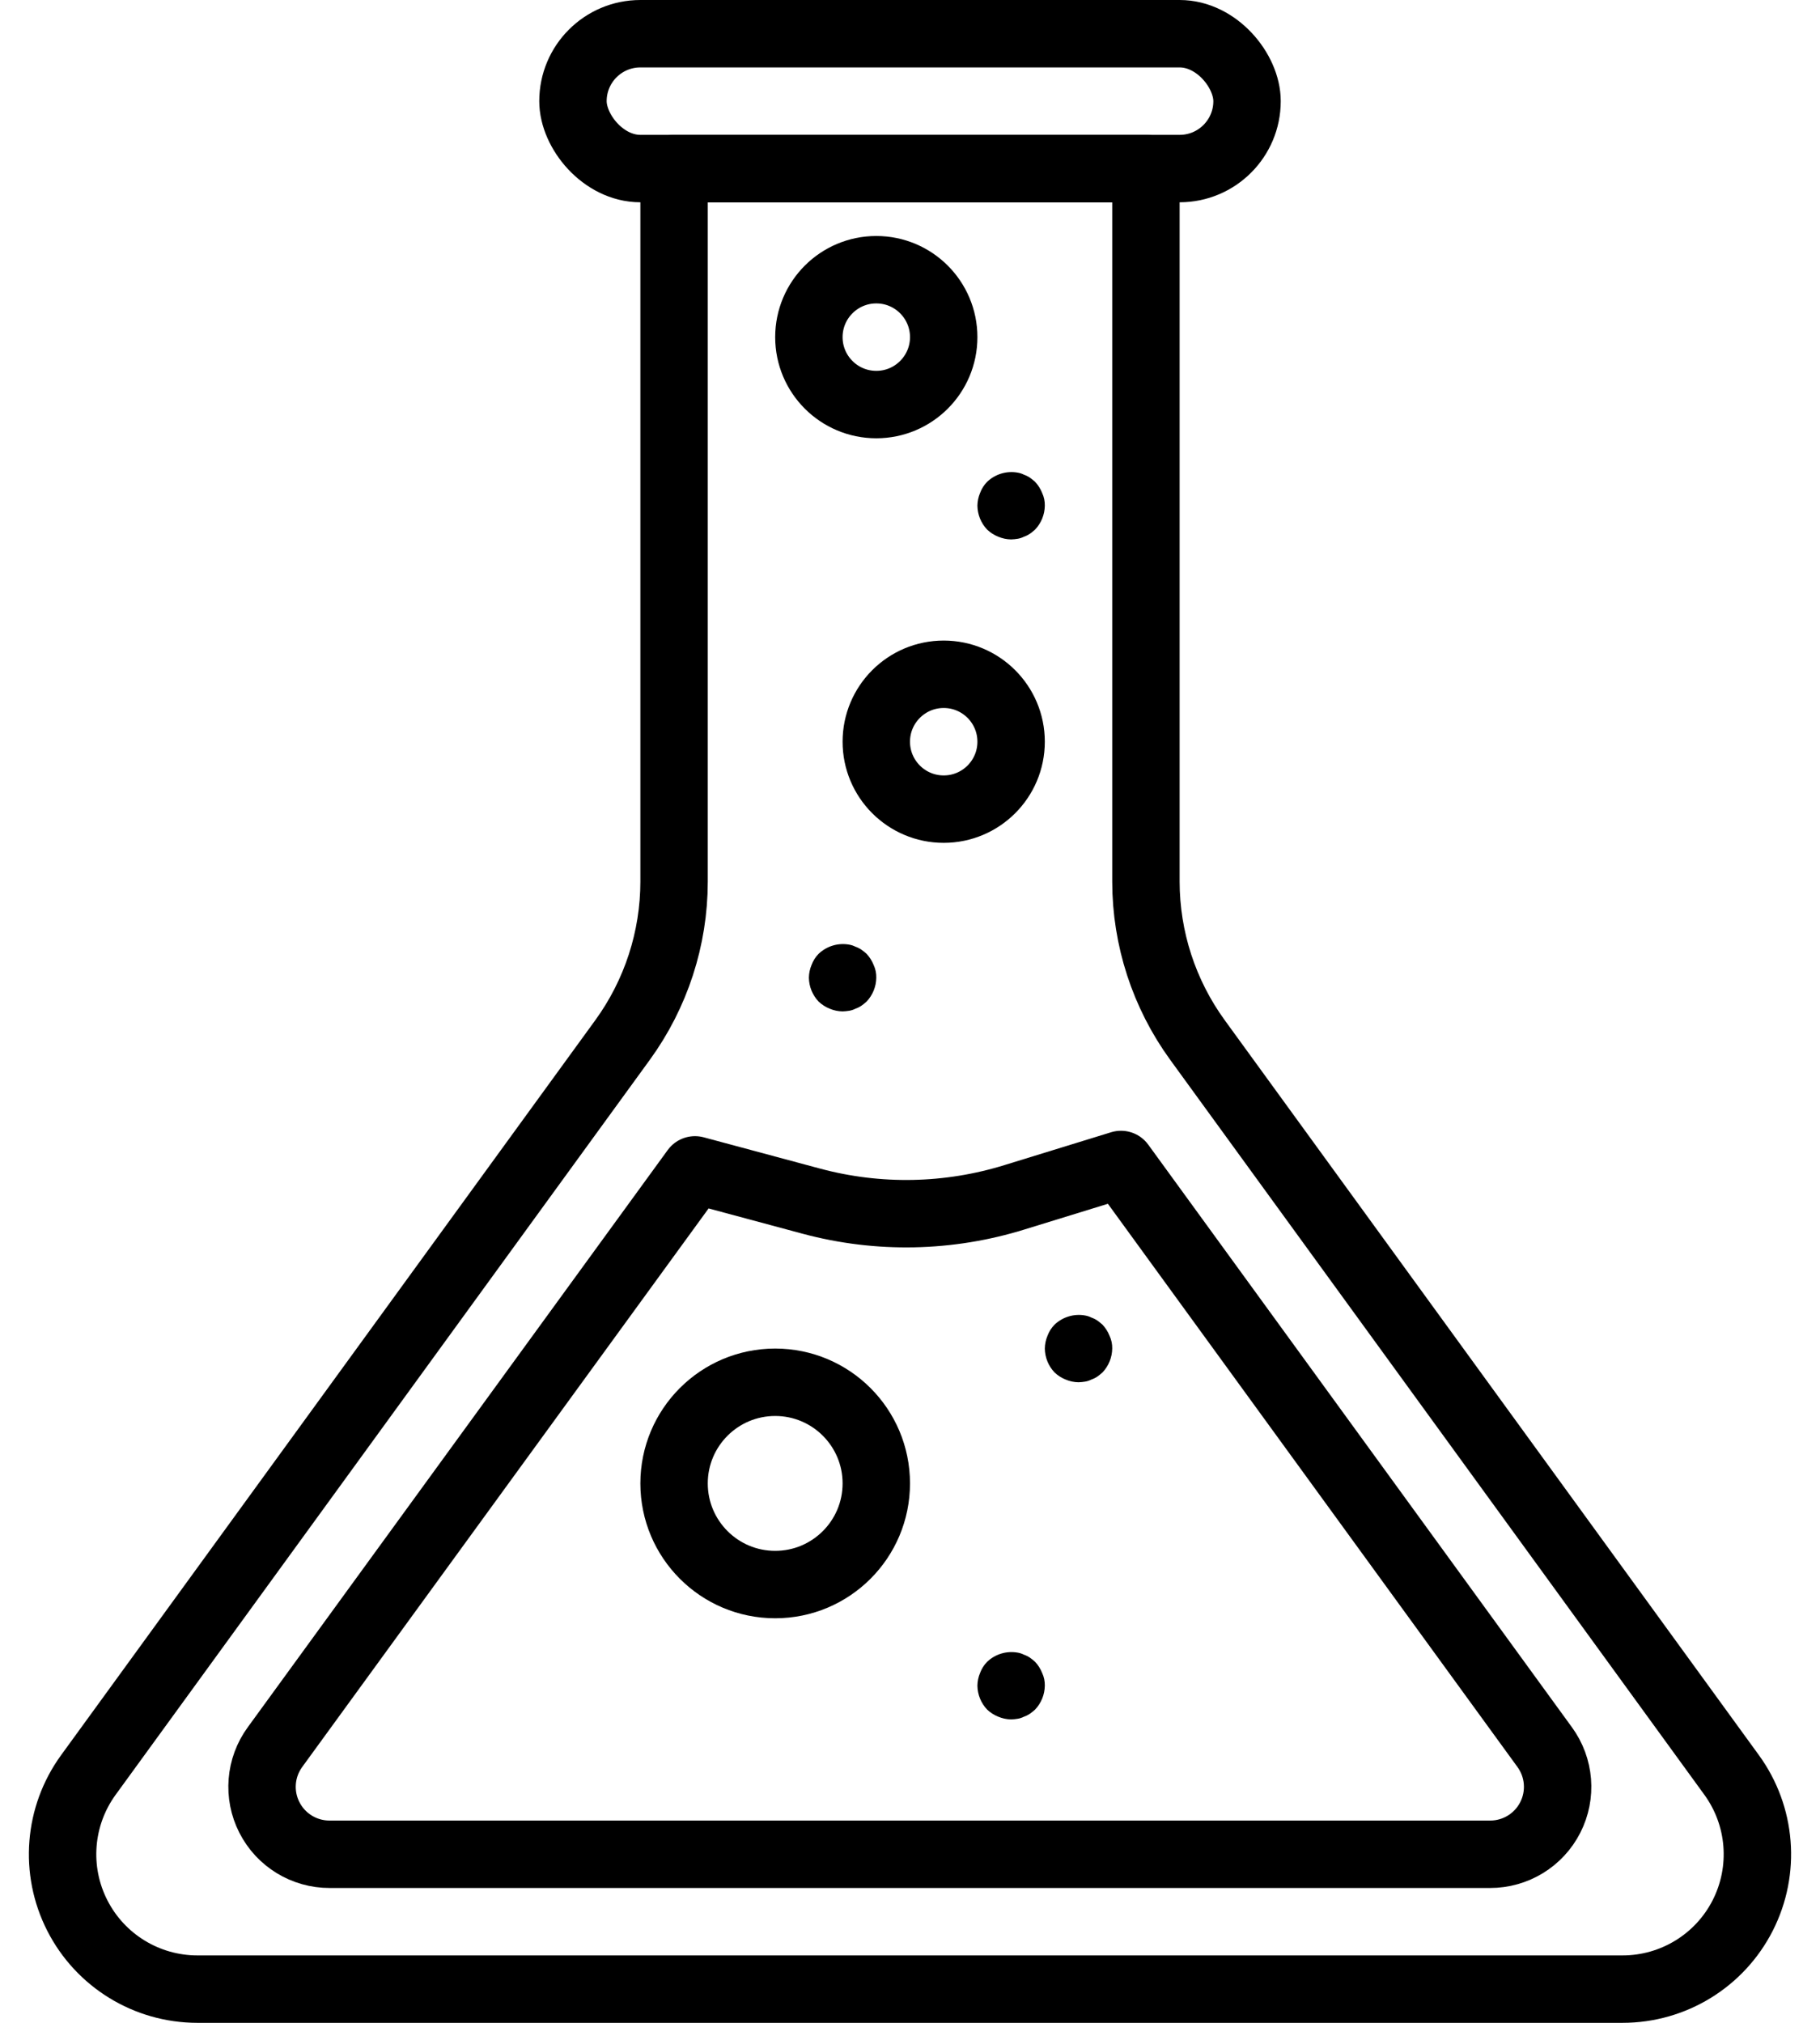
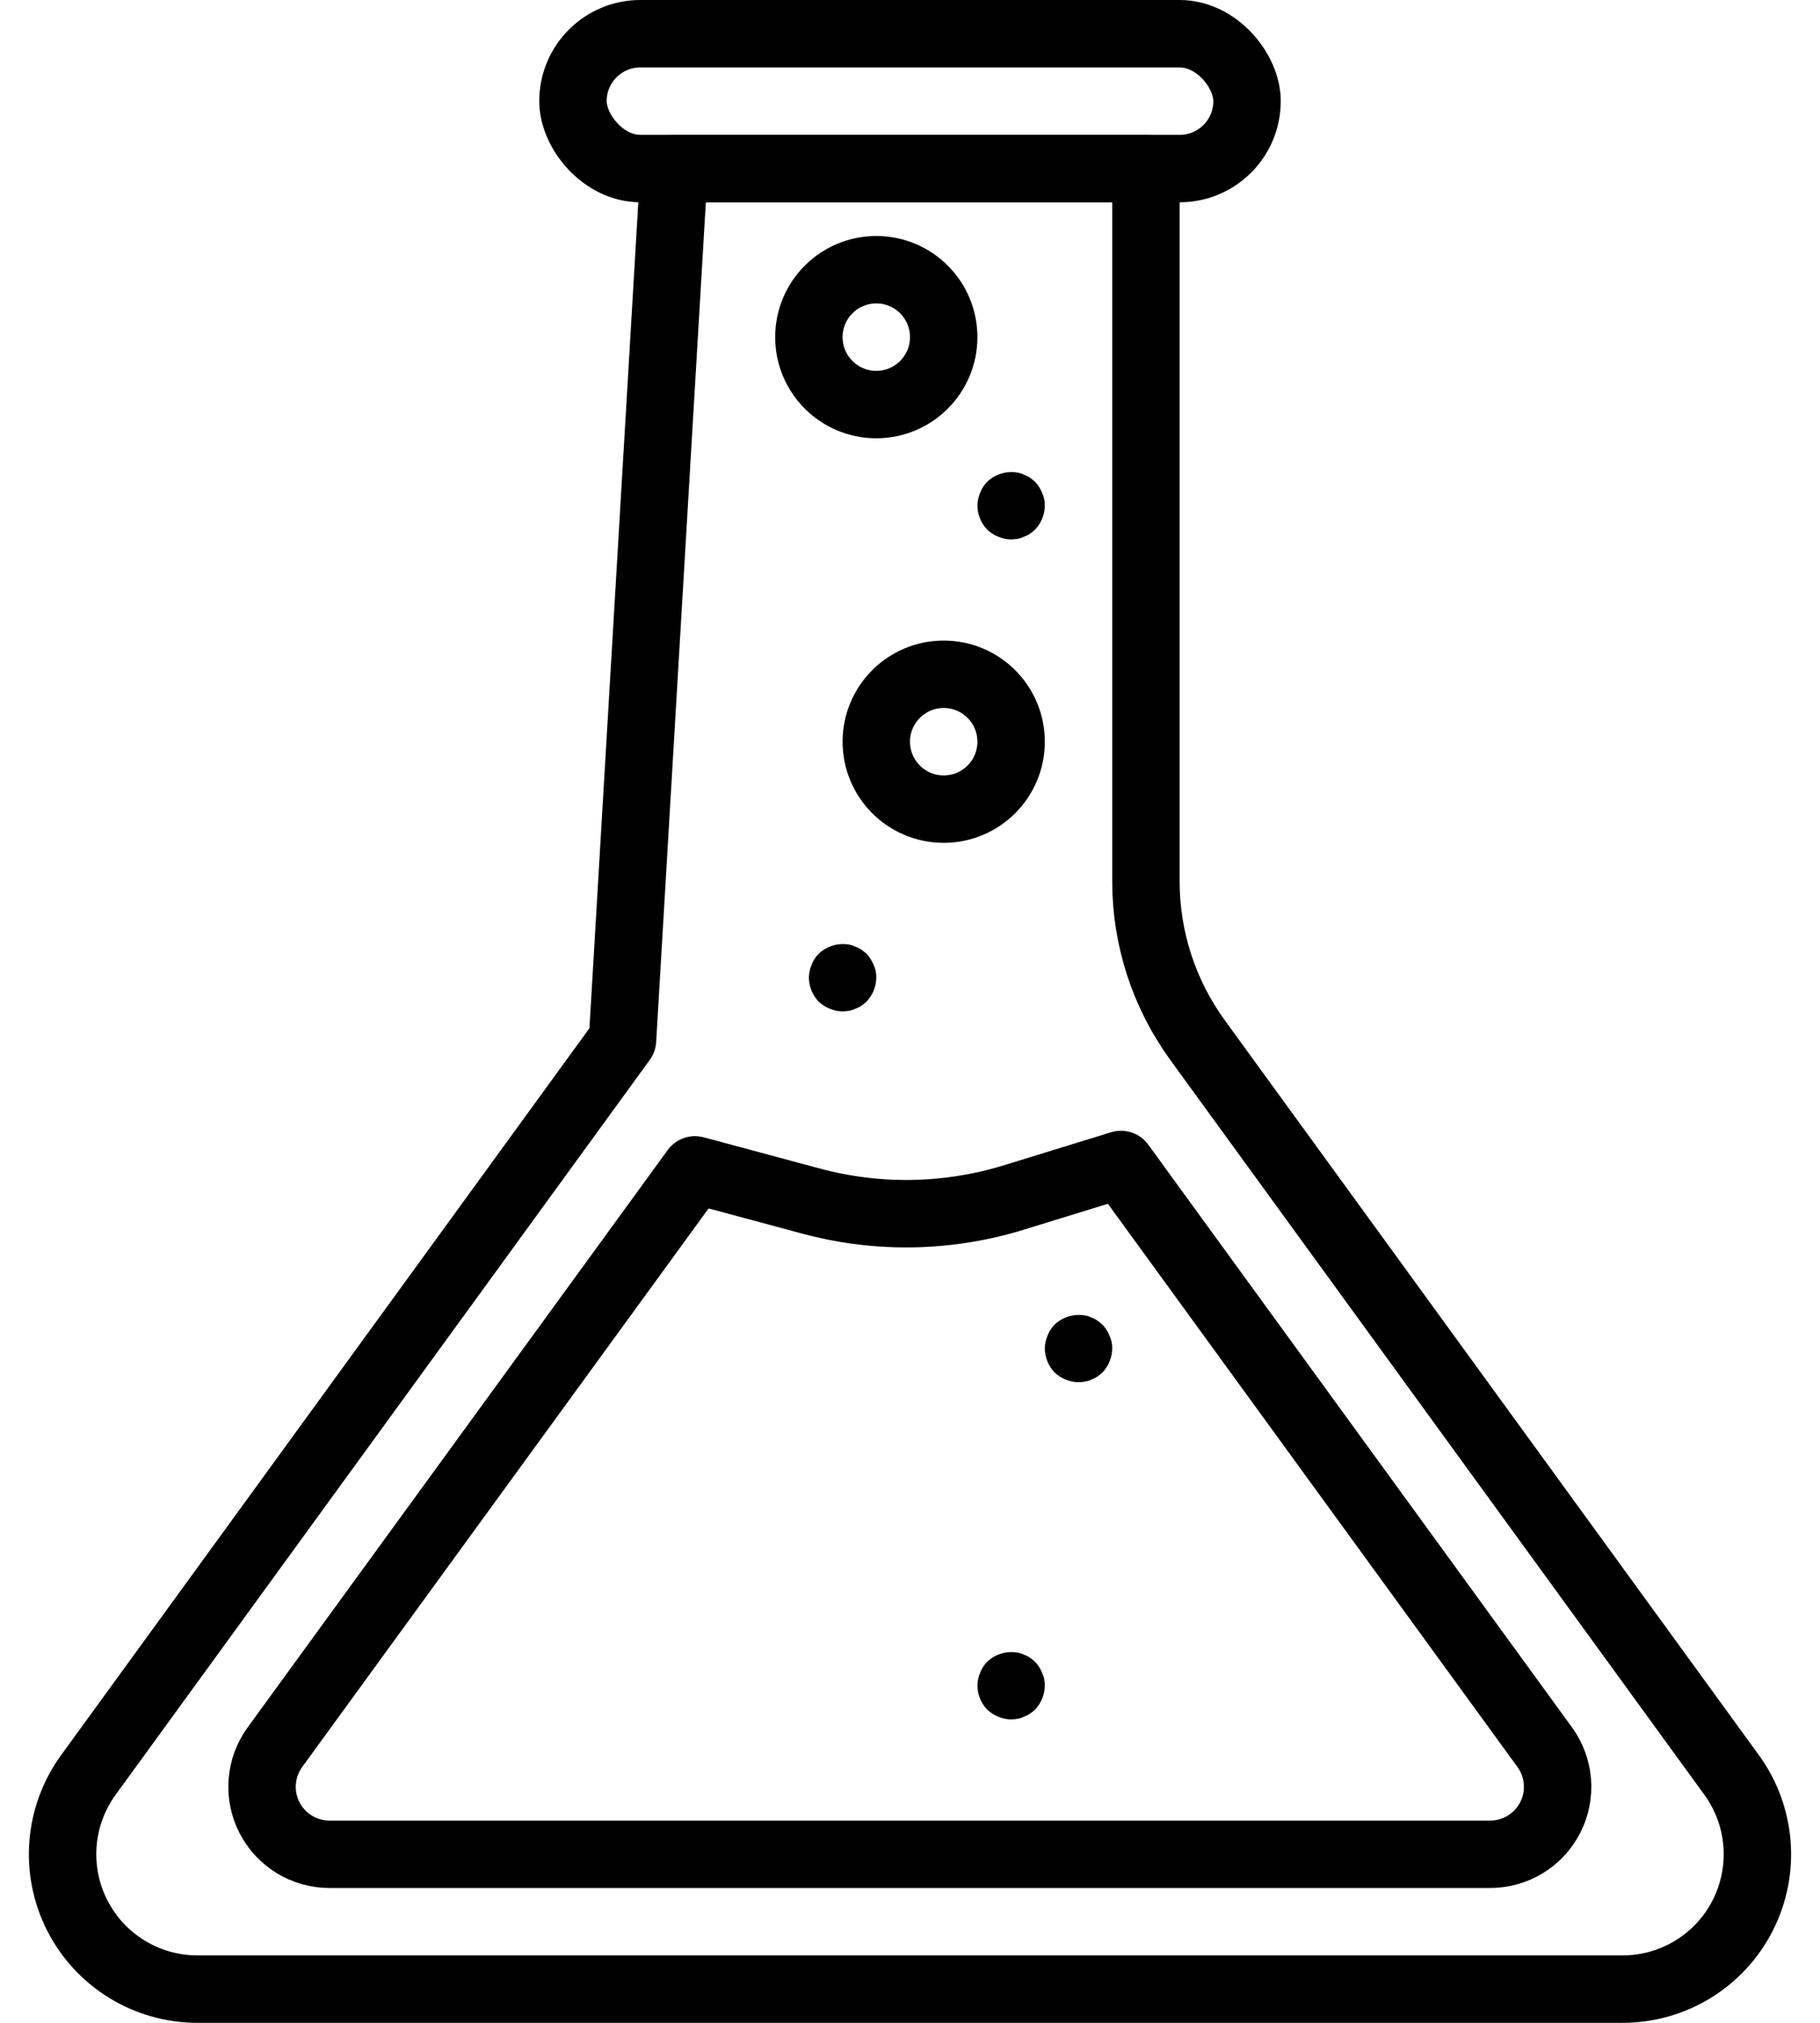
<svg xmlns="http://www.w3.org/2000/svg" width="54px" height="60px" viewBox="0 0 54 60" version="1.1">
  <title>002 - Test Beaker</title>
  <desc>Created with Sketch.</desc>
  <defs />
  <g id="Page-1" stroke="none" stroke-width="1" fill="none" fill-rule="evenodd">
    <g id="002---Test-Beaker" transform="translate(1, 1)">
-       <circle id="Oval" stroke="#000000" stroke-width="2" stroke-linecap="round" stroke-linejoin="round" cx="22" cy="43" r="3" />
      <rect id="Rectangle-path" stroke="#000000" stroke-width="2" stroke-linecap="round" stroke-linejoin="round" x="16" y="0" width="20" height="4" rx="2" />
-       <path d="M47.14,58 L4.854,58 C3.351,57.999 1.975,57.155 1.293,55.815 C0.61,54.476 0.737,52.867 1.62,51.65 L17.47,29.85 C18.463,28.484 18.999,26.839 19,25.15 L19,4 L33,4 L33,25.149 C33.001,26.838 33.537,28.483 34.53,29.849 L50.376,51.645 C51.262,52.862 51.39,54.473 50.707,55.815 C50.024,57.157 48.646,58.001 47.14,58 Z" id="Shape" stroke="#000000" stroke-width="2" stroke-linecap="round" stroke-linejoin="round" />
+       <path d="M47.14,58 L4.854,58 C3.351,57.999 1.975,57.155 1.293,55.815 C0.61,54.476 0.737,52.867 1.62,51.65 L17.47,29.85 L19,4 L33,4 L33,25.149 C33.001,26.838 33.537,28.483 34.53,29.849 L50.376,51.645 C51.262,52.862 51.39,54.473 50.707,55.815 C50.024,57.157 48.646,58.001 47.14,58 Z" id="Shape" stroke="#000000" stroke-width="2" stroke-linecap="round" stroke-linejoin="round" />
      <path d="M43.21,54 L8.78,54 C8.026,54.002 7.335,53.58 6.993,52.908 C6.65,52.236 6.715,51.429 7.16,50.82 L19.62,33.7 L23.08,34.63 C25.061,35.161 27.152,35.119 29.11,34.51 L32.26,33.54 L44.83,50.82 C45.275,51.429 45.34,52.236 44.997,52.908 C44.655,53.58 43.964,54.002 43.21,54 Z" id="Shape" stroke="#000000" stroke-width="2" stroke-linecap="round" stroke-linejoin="round" />
      <circle id="Oval" stroke="#000000" stroke-width="2" stroke-linecap="round" stroke-linejoin="round" cx="27" cy="21" r="2" />
      <circle id="Oval" stroke="#000000" stroke-width="2" stroke-linecap="round" stroke-linejoin="round" cx="25" cy="9" r="2" />
      <path d="M29,15 C28.869,14.998 28.74,14.971 28.62,14.92 C28.498,14.872 28.386,14.8 28.29,14.71 C28.107,14.518 28.004,14.265 28,14 C28.002,13.869 28.029,13.74 28.08,13.62 C28.126,13.496 28.197,13.384 28.29,13.29 C28.533,13.06 28.871,12.959 29.2,13.02 C29.263,13.031 29.323,13.051 29.38,13.08 C29.444,13.102 29.504,13.132 29.56,13.17 C29.612,13.207 29.662,13.247 29.71,13.29 C29.8,13.386 29.872,13.498 29.92,13.62 C29.976,13.739 30.003,13.869 30,14 C29.996,14.265 29.893,14.518 29.71,14.71 C29.662,14.753 29.612,14.793 29.56,14.83 C29.504,14.868 29.444,14.898 29.38,14.92 C29.323,14.949 29.263,14.969 29.2,14.98 C29.134,14.991 29.067,14.998 29,15 Z" id="Shape" fill="#000000" fill-rule="nonzero" />
      <path d="M24,29 C23.869,28.998 23.74,28.971 23.62,28.92 C23.498,28.872 23.386,28.8 23.29,28.71 C23.107,28.518 23.004,28.265 23,28 C23.002,27.869 23.029,27.74 23.08,27.62 C23.126,27.496 23.197,27.384 23.29,27.29 C23.533,27.06 23.871,26.959 24.2,27.02 C24.263,27.031 24.323,27.051 24.38,27.08 C24.444,27.102 24.504,27.132 24.56,27.17 C24.612,27.207 24.662,27.247 24.71,27.29 C24.8,27.386 24.872,27.498 24.92,27.62 C24.976,27.739 25.003,27.869 25,28 C24.996,28.265 24.893,28.518 24.71,28.71 C24.662,28.753 24.612,28.793 24.56,28.83 C24.504,28.868 24.444,28.898 24.38,28.92 C24.323,28.949 24.263,28.969 24.2,28.98 C24.134,28.991 24.067,28.998 24,29 Z" id="Shape" fill="#000000" fill-rule="nonzero" />
      <path d="M29,50 C28.869,49.998 28.74,49.971 28.62,49.92 C28.498,49.872 28.386,49.8 28.29,49.71 C28.107,49.518 28.004,49.265 28,49 C28.002,48.869 28.029,48.74 28.08,48.62 C28.126,48.496 28.197,48.384 28.29,48.29 C28.533,48.06 28.871,47.959 29.2,48.02 C29.263,48.031 29.323,48.051 29.38,48.08 C29.444,48.102 29.504,48.132 29.56,48.17 C29.612,48.207 29.662,48.247 29.71,48.29 C29.8,48.386 29.872,48.498 29.92,48.62 C29.976,48.739 30.003,48.869 30,49 C29.996,49.265 29.893,49.518 29.71,49.71 C29.662,49.753 29.612,49.793 29.56,49.83 C29.504,49.868 29.444,49.898 29.38,49.92 C29.323,49.949 29.263,49.969 29.2,49.98 C29.134,49.991 29.067,49.998 29,50 Z" id="Shape" fill="#000000" fill-rule="nonzero" />
      <path d="M31,40 C30.869,39.998 30.74,39.971 30.62,39.92 C30.498,39.872 30.386,39.8 30.29,39.71 C30.107,39.518 30.004,39.265 30,39 C30.002,38.869 30.029,38.74 30.08,38.62 C30.126,38.496 30.197,38.384 30.29,38.29 C30.533,38.06 30.871,37.959 31.2,38.02 C31.263,38.031 31.323,38.051 31.38,38.08 C31.444,38.102 31.504,38.132 31.56,38.17 C31.612,38.207 31.662,38.247 31.71,38.29 C31.8,38.386 31.872,38.498 31.92,38.62 C31.976,38.739 32.003,38.869 32,39 C31.996,39.265 31.893,39.518 31.71,39.71 C31.662,39.753 31.612,39.793 31.56,39.83 C31.504,39.868 31.444,39.898 31.38,39.92 C31.323,39.949 31.263,39.969 31.2,39.98 C31.134,39.991 31.067,39.998 31,40 Z" id="Shape" fill="#000000" fill-rule="nonzero" />
    </g>
  </g>
</svg>